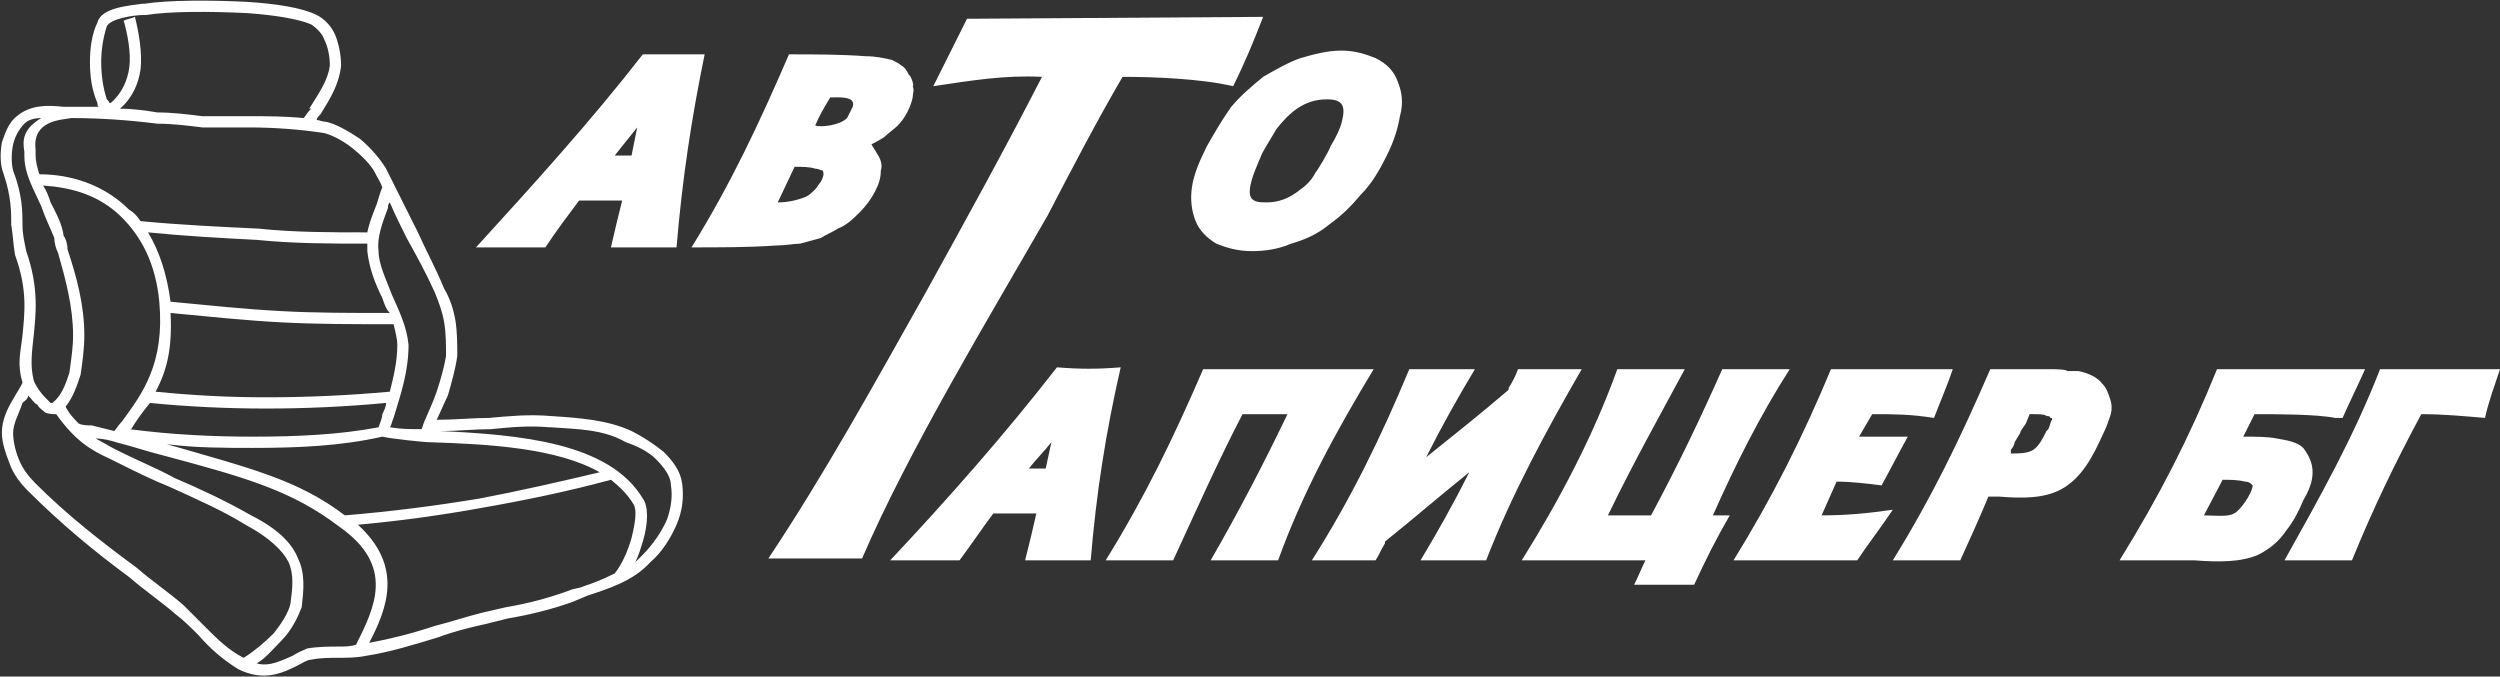
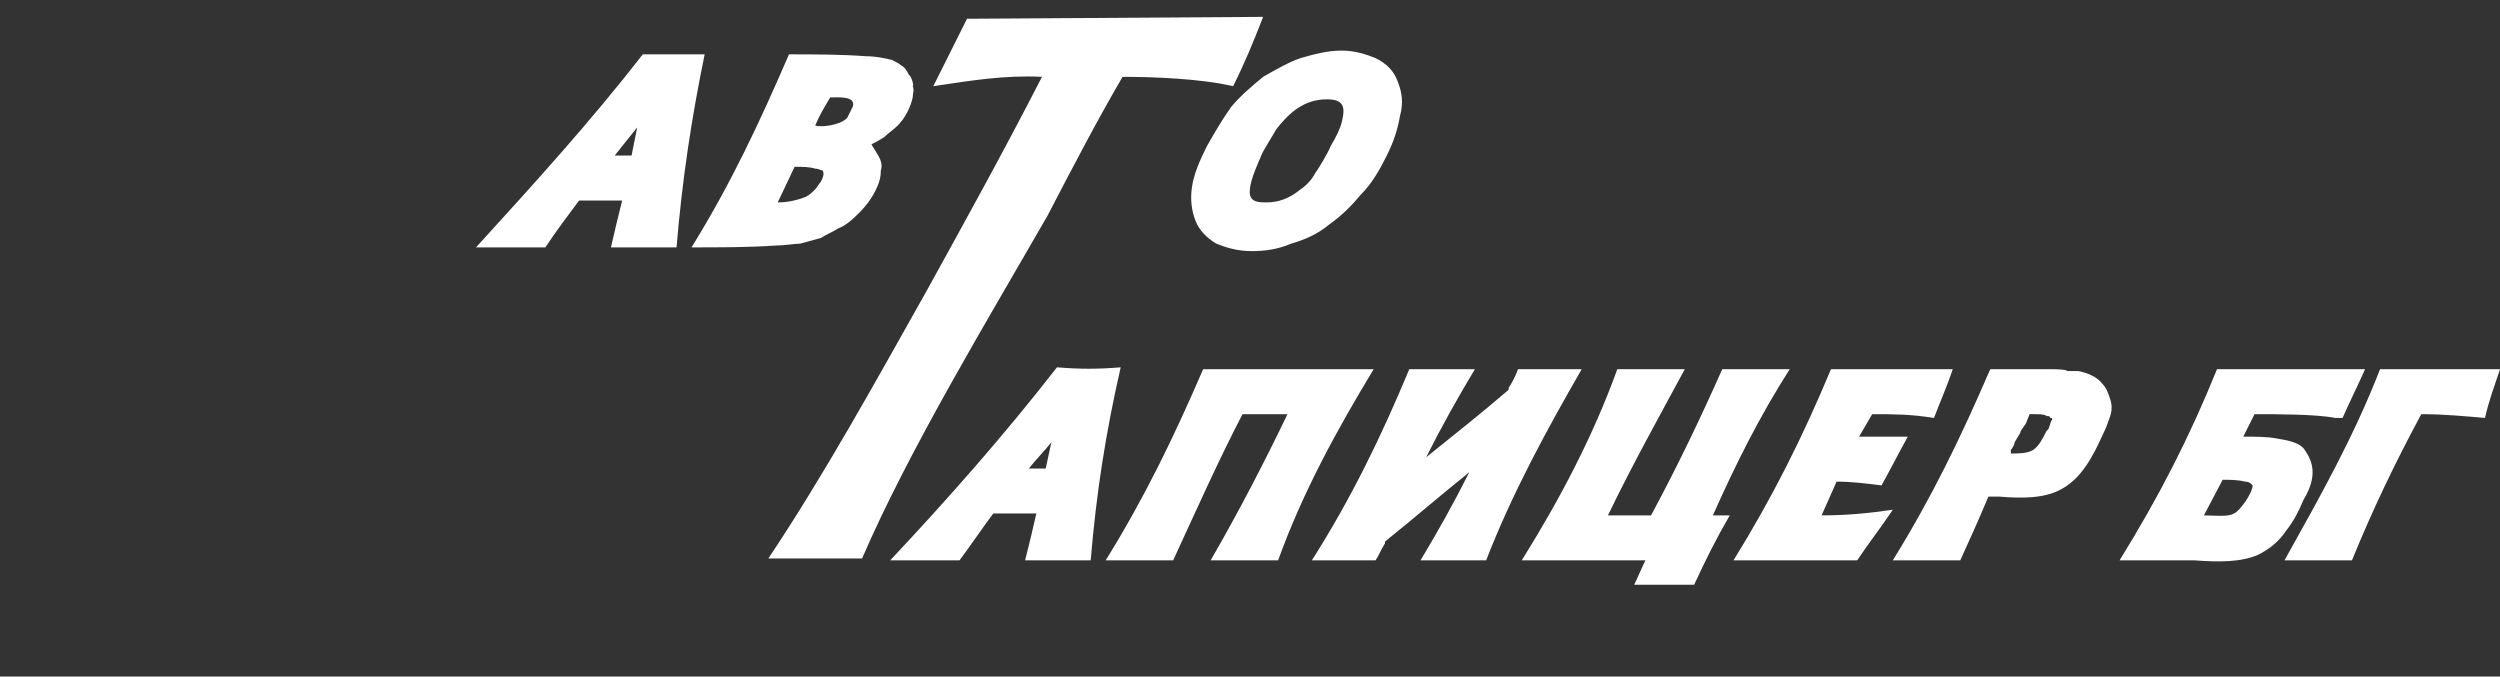
<svg xmlns="http://www.w3.org/2000/svg" fill-rule="evenodd" clip-rule="evenodd" image-rendering="optimizeQuality" shape-rendering="geometricPrecision" text-rendering="geometricPrecision" viewBox="0 0 1334 361">
  <rect x="0" y="0" width="1334" height="361" fill="#333333" stroke="none" />
  <path fill="#fff" d="M340 68l-12 15h9l3-15zm36-39c-7 34-12 67-15 103h-35c2-9 4-17 6-25h-23c-6 8-12 16-18 25h-37c31-34 61-67 89-103h33zm39 79c5 0 10-1 15-3 2-1 3-2 5-4 1-1 2-3 3-4 1-2 2-4 1-6-1 0-2-1-4-1-3-1-7-1-11-1l-9 19zm20-41c3 1 13 0 17-4l3-6c2-6-8-5-12-5-3 5-6 10-8 15zm27-37c5 0 10 1 14 2 2 1 4 2 5 3 2 1 3 3 4 5 1 0 3 6 2 6 1 2 0 4 0 6-1 5-4 11-8 15-2 2-5 4-7 6-3 2-5 3-7 4 1 2 2 3 3 5 2 3 3 6 2 9 0 4-1 7-3 11s-5 8-8 11c-4 4-7 7-12 9-3 2-6 3-9 5-4 1-7 2-11 3-3 0-8 1-13 1-14 1-30 1-45 1 21-34 36-66 52-103 13 0 28 0 41 1zm246 23c-12 0-20 7-27 16-1 2-8 13-8 14-2 5-7 15-6 21 1 4 5 4 9 4 6 0 12-2 18-7 3-2 6-5 8-9 1-1 7-11 8-14 3-5 5-9 6-13 2-8 1-12-8-12zm8-26c7 0 13 2 18 4 6 3 10 7 12 13 2 5 3 11 1 18-1 6-3 13-7 21s-8 15-14 21c-5 6-10 11-17 16-6 5-13 8-20 10-7 3-14 4-21 4-8 0-14-2-19-4-5-3-9-7-11-12s-3-11-2-18 4-14 8-22c4-7 8-14 13-21 5-6 11-11 17-16 7-4 14-8 20-10 7-2 14-4 22-4zM561 236c-4 5-8 9-12 14h9c1-5 2-9 3-14zm37-40c-8 35-13 67-16 103h-35c2-8 4-16 6-25h-23c-6 8-12 17-18 25h-37c31-33 61-67 89-103 12 1 22 1 34 0zm135 1c-20 33-38 66-51 102h-36c15-26 28-51 41-78h-24c-13 25-25 52-37 78h-36c21-34 36-65 52-102h91zm54 0c-9 15-18 31-26 47 15-12 30-24 44-36v-1c2-3 4-7 5-10h34c-19 33-37 66-51 102h-35c9-15 18-31 26-47-15 12-30 25-45 37v1c-2 3-3 6-5 9h-34c21-33 37-66 52-102h35zm112 0c-14 26-28 51-41 78h23c14-26 26-51 38-78h36c-16 25-29 51-41 78h9c-7 12-13 24-19 37h-32c2-4 4-9 6-13h-66c20-32 38-66 51-102h36zm143 0c-3 9-7 18-10 26-13-2-21-2-33-2l-7 12h26c-5 9-9 17-14 26-8-1-16-2-24-2l-8 18c13 0 24-1 38-3-6 9-13 18-19 27h-66c21-34 37-66 52-102h65zm31 45c4 0 9 0 12-2s5-6 7-10l1-1c1-2 1-4 2-5 0-1 0-1-1-1 0-1-1-1-2-1-1-1-4-1-7-1h-2l-2 5c-2 3-3 4-3 5l-3 5c0 1-1 3-2 4v2zm22-45s8 0 8 1h6c5 1 10 3 13 7 2 2 3 5 4 8s1 6 0 9-2 6-4 10c-5 11-11 23-22 29-9 5-21 5-33 4h-6c-5 12-10 23-15 34h-36c21-34 36-65 52-102h33zm81 78c5 0 13 1 16-1 3-1 10-11 10-15l-1-1s-1-1-3-1c-4-1-8-1-12-1l-10 19zm86-78c-4 9-8 17-12 26h-4c-10-2-31-2-43-2l-6 12c7 0 13 0 18 1 6 1 11 2 14 5 3 4 5 8 5 13s-2 10-5 15c-2 5-5 11-9 16-4 6-9 10-15 13-9 4-21 4-34 3h-40c21-34 37-65 52-102h79zm72 0c-3 9-6 17-8 26-12-1-22-2-34-2-14 26-26 51-37 78h-36c19-34 37-66 51-102h64zM519 10l155-1c-5 13-10 25-16 37-17-4-42-5-59-5-14 24-27 49-40 74-31 54-74 125-99 183h-50c30-45 57-94 84-142 21-38 42-76 62-115-20-1-38 2-58 5l18-36h3z" class="fil0" />
-   <path fill="#fff" d="M22 63c-10 6-10 12-9 18v2c0 10 5 18 9 27 2 6 5 12 7 17 0 3 1 6 2 8 4 14 8 29 8 44 0 6-1 13-2 20-2 6-4 12-9 16h-1l-3-3c-2-2-5-6-6-9-2-8-1-15 0-24 1-11 3-25-4-45-1-5-2-9-2-14 0-7 0-16-5-29-1-4-1-9 0-14 1-4 3-8 6-11 2-2 5-3 9-3zm-3 17c-2-16 14-16 19-17 15 0 30 1 46 3 8 0 16 1 24 2h25c13 0 27 1 40 3 4 1 10 4 15 8s10 9 12 13 3 5 4 8c-1 2-2 6-3 9-2 5-4 10-5 15-19 0-39 0-58-2-21-1-42-2-63-4-2-3-4-5-6-6-14-14-32-19-48-19-1-3-2-7-2-10v-3zm8 28c-1-3-2-6-4-9 15 1 30 5 42 17 10 10 18 24 20 45 3 33-9 49-20 64-2 2-3 4-4 5l-12-3c-2 0-5 0-7-1-2-2-5-5-7-9 4-5 6-11 8-17 1-7 2-14 2-21 0-16-4-31-9-46 0-3-1-6-2-7-1-7-4-12-7-18zm-3 112c2 1 4 1 6 1 10 14 18 19 29 24l2 1c10 5 20 10 30 14 13 6 27 12 40 20 13 7 20 14 23 20 3 7 2 14 1 22-1 5-5 11-9 16-5 5-11 10-16 13-8-4-14-10-20-16l-12-12c-8-7-17-13-25-20-19-14-37-28-54-45-4-4-7-8-9-13s-3-10-3-14c0-5 3-10 5-16 1-1 3-2 3-4 2 2 3 4 5 5 1 2 3 3 4 4zm-12-16c0 1-4 7-5 9-3 5-6 11-6 18 0 5 2 11 4 16 2 6 6 11 10 15 17 17 35 32 54 46 8 7 17 13 25 20 4 3 8 7 12 11 6 7 13 13 21 18 14 7 24 2 32-2 2-1 5-3 7-3 5-1 10-1 15-1 4 0 9 0 14-1 13-2 26-6 39-10 8-3 16-5 25-7l12-3c12-2 24-5 35-9 2-1 5-2 7-3 12-4 25-8 34-18 6-5 11-13 14-20s4-14 3-22c-1-7-5-12-10-17-5-4-11-8-17-11-13-6-28-7-43-8-12-1-22 0-33 1-9 0-18 1-28 1 2-4 4-9 6-13 2-7 4-14 5-21 0-6 0-13-1-19s-3-12-6-17c-5-12-10-21-14-30l-17-34c-3-5-8-11-14-16-6-4-13-8-18-9-2 0-4-1-5-1 0-1 1-2 2-3 5-8 10-16 11-26 0-5-1-11-3-16s-6-9-10-11c-8-4-22-6-37-7-20-1-42-1-55 1h-1c-7 1-22 2-24 10-3 6-4 14-4 21 0 8 1 15 4 22 0 1 0 2 1 2H34c-9-1-18-1-25 5-4 3-6 8-8 14-1 6-1 12 1 17 4 12 4 20 4 27 1 6 1 10 2 16 7 19 5 32 4 43-1 9-3 15 0 25zM84 60c-6-1-13-2-20-2 7-6 10-14 11-21 1-9-1-20-3-28-2 1-4 1-6 2 2 7 4 17 3 25-1 7-4 14-10 19-1 0-1-1-1-1l-1-1c-2-6-3-13-3-20 0-6 1-13 3-19 2-4 14-6 20-6h1c12-2 34-2 54-1 14 1 27 3 34 6 3 2 6 5 7 8 2 4 3 9 3 14-1 8-6 15-11 23h1c-2 2-3 4-4 5-10-1-20-1-29-1h-25c-8-1-16-2-24-2zm124 48c3 7 6 13 9 19 5 9 10 18 15 29 2 5 4 10 5 16s1 12 1 18c-1 6-3 13-5 19s-5 12-7 17l-1 3c-6 0-11 0-17-1 1-1 1-3 2-5 4-13 8-25 8-39-1-10-5-18-9-27-3-8-7-16-7-23-1-7 2-15 5-23 0-1 0-2 1-3zm27 122c10 0 18-1 27-1 10-1 20-2 31-1h1c14 1 28 1 40 8 6 2 12 5 16 9s8 9 8 14c1 6 0 12-2 18-3 7-8 14-13 19l-4 4c2-4 3-8 4-11 3-10 3-19 0-23-18-30-66-34-108-36zm93 76c-6 3-11 5-17 7-2 1-5 1-7 2-11 4-22 7-34 9-4 1-9 2-13 3-8 2-17 5-25 7-12 4-24 7-35 9 10-19 18-41-6-63 22-2 44-5 66-9 23-4 47-9 69-15 5 4 9 8 12 13 2 3 1 10-1 18-2 7-5 14-9 19zm-138 38c-3 1-6 1-9 1-5 0-11 0-17 1-2 1-5 2-8 4-5 2-12 6-19 4 5-3 9-8 13-12 6-6 9-13 11-18 1-9 2-18-2-26-3-8-11-16-25-23-14-8-27-14-41-20-9-5-19-9-29-14l-2-1c-4-2-7-4-11-6 4 0 8 1 11 2 8 2 17 5 25 7 45 12 69 19 94 38 30 21 19 43 9 63zm6-214v4c1 9 4 17 8 25 1 3 2 6 4 8-21 0-40 0-58-1-19-1-38-3-59-5-2-15-6-27-12-37 20 2 39 3 58 4 20 2 39 2 59 2zm14 43c1 4 2 8 2 11 0 9-2 17-4 25-22 2-44 3-66 3-20 0-39-1-59-3 6-11 9-23 8-42 21 2 40 4 59 5s38 1 60 1zm-4 42c0 2-1 4-2 6 0 2-1 4-2 7-21 4-44 5-67 5-21 0-43-1-66-4h1c3-5 6-9 10-14 20 2 41 3 62 3s43-1 64-3zm24 21c31 1 67 3 90 16-21 5-43 10-64 14-24 4-48 7-72 9-25-19-50-25-95-38 15 2 31 2 46 2 24 0 47-1 69-6 4 1 22 3 26 3z" />
</svg>